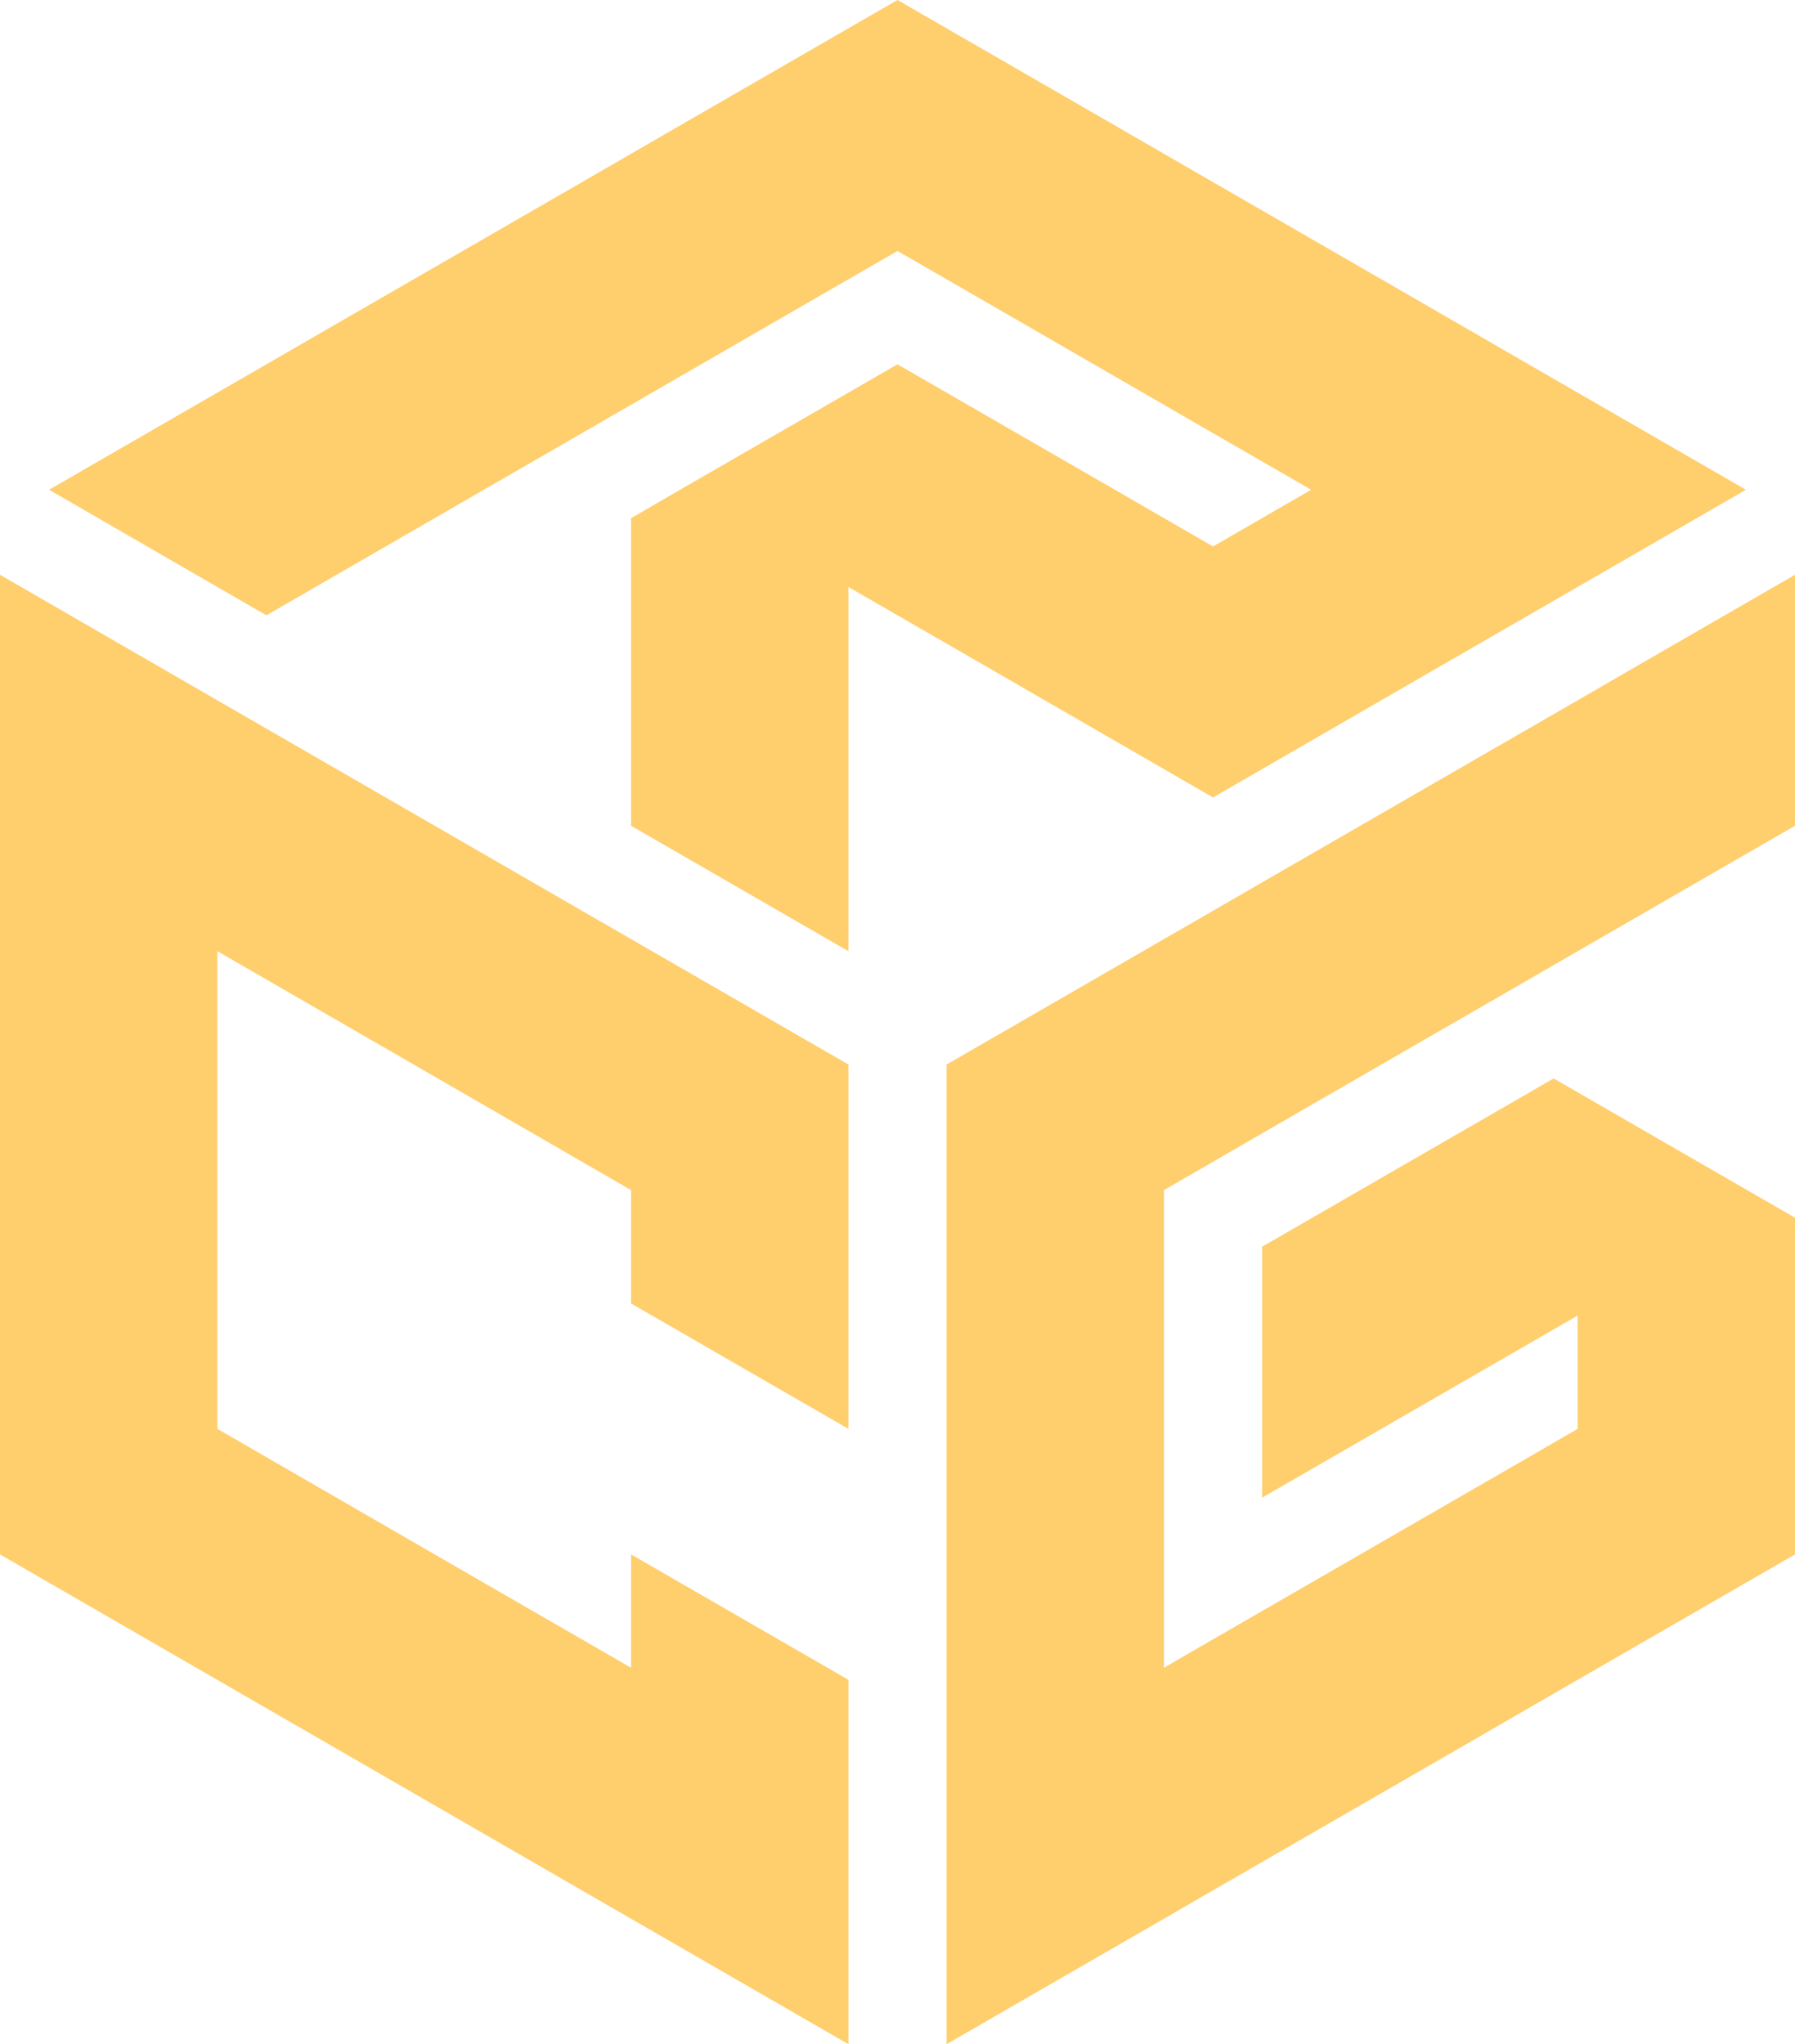
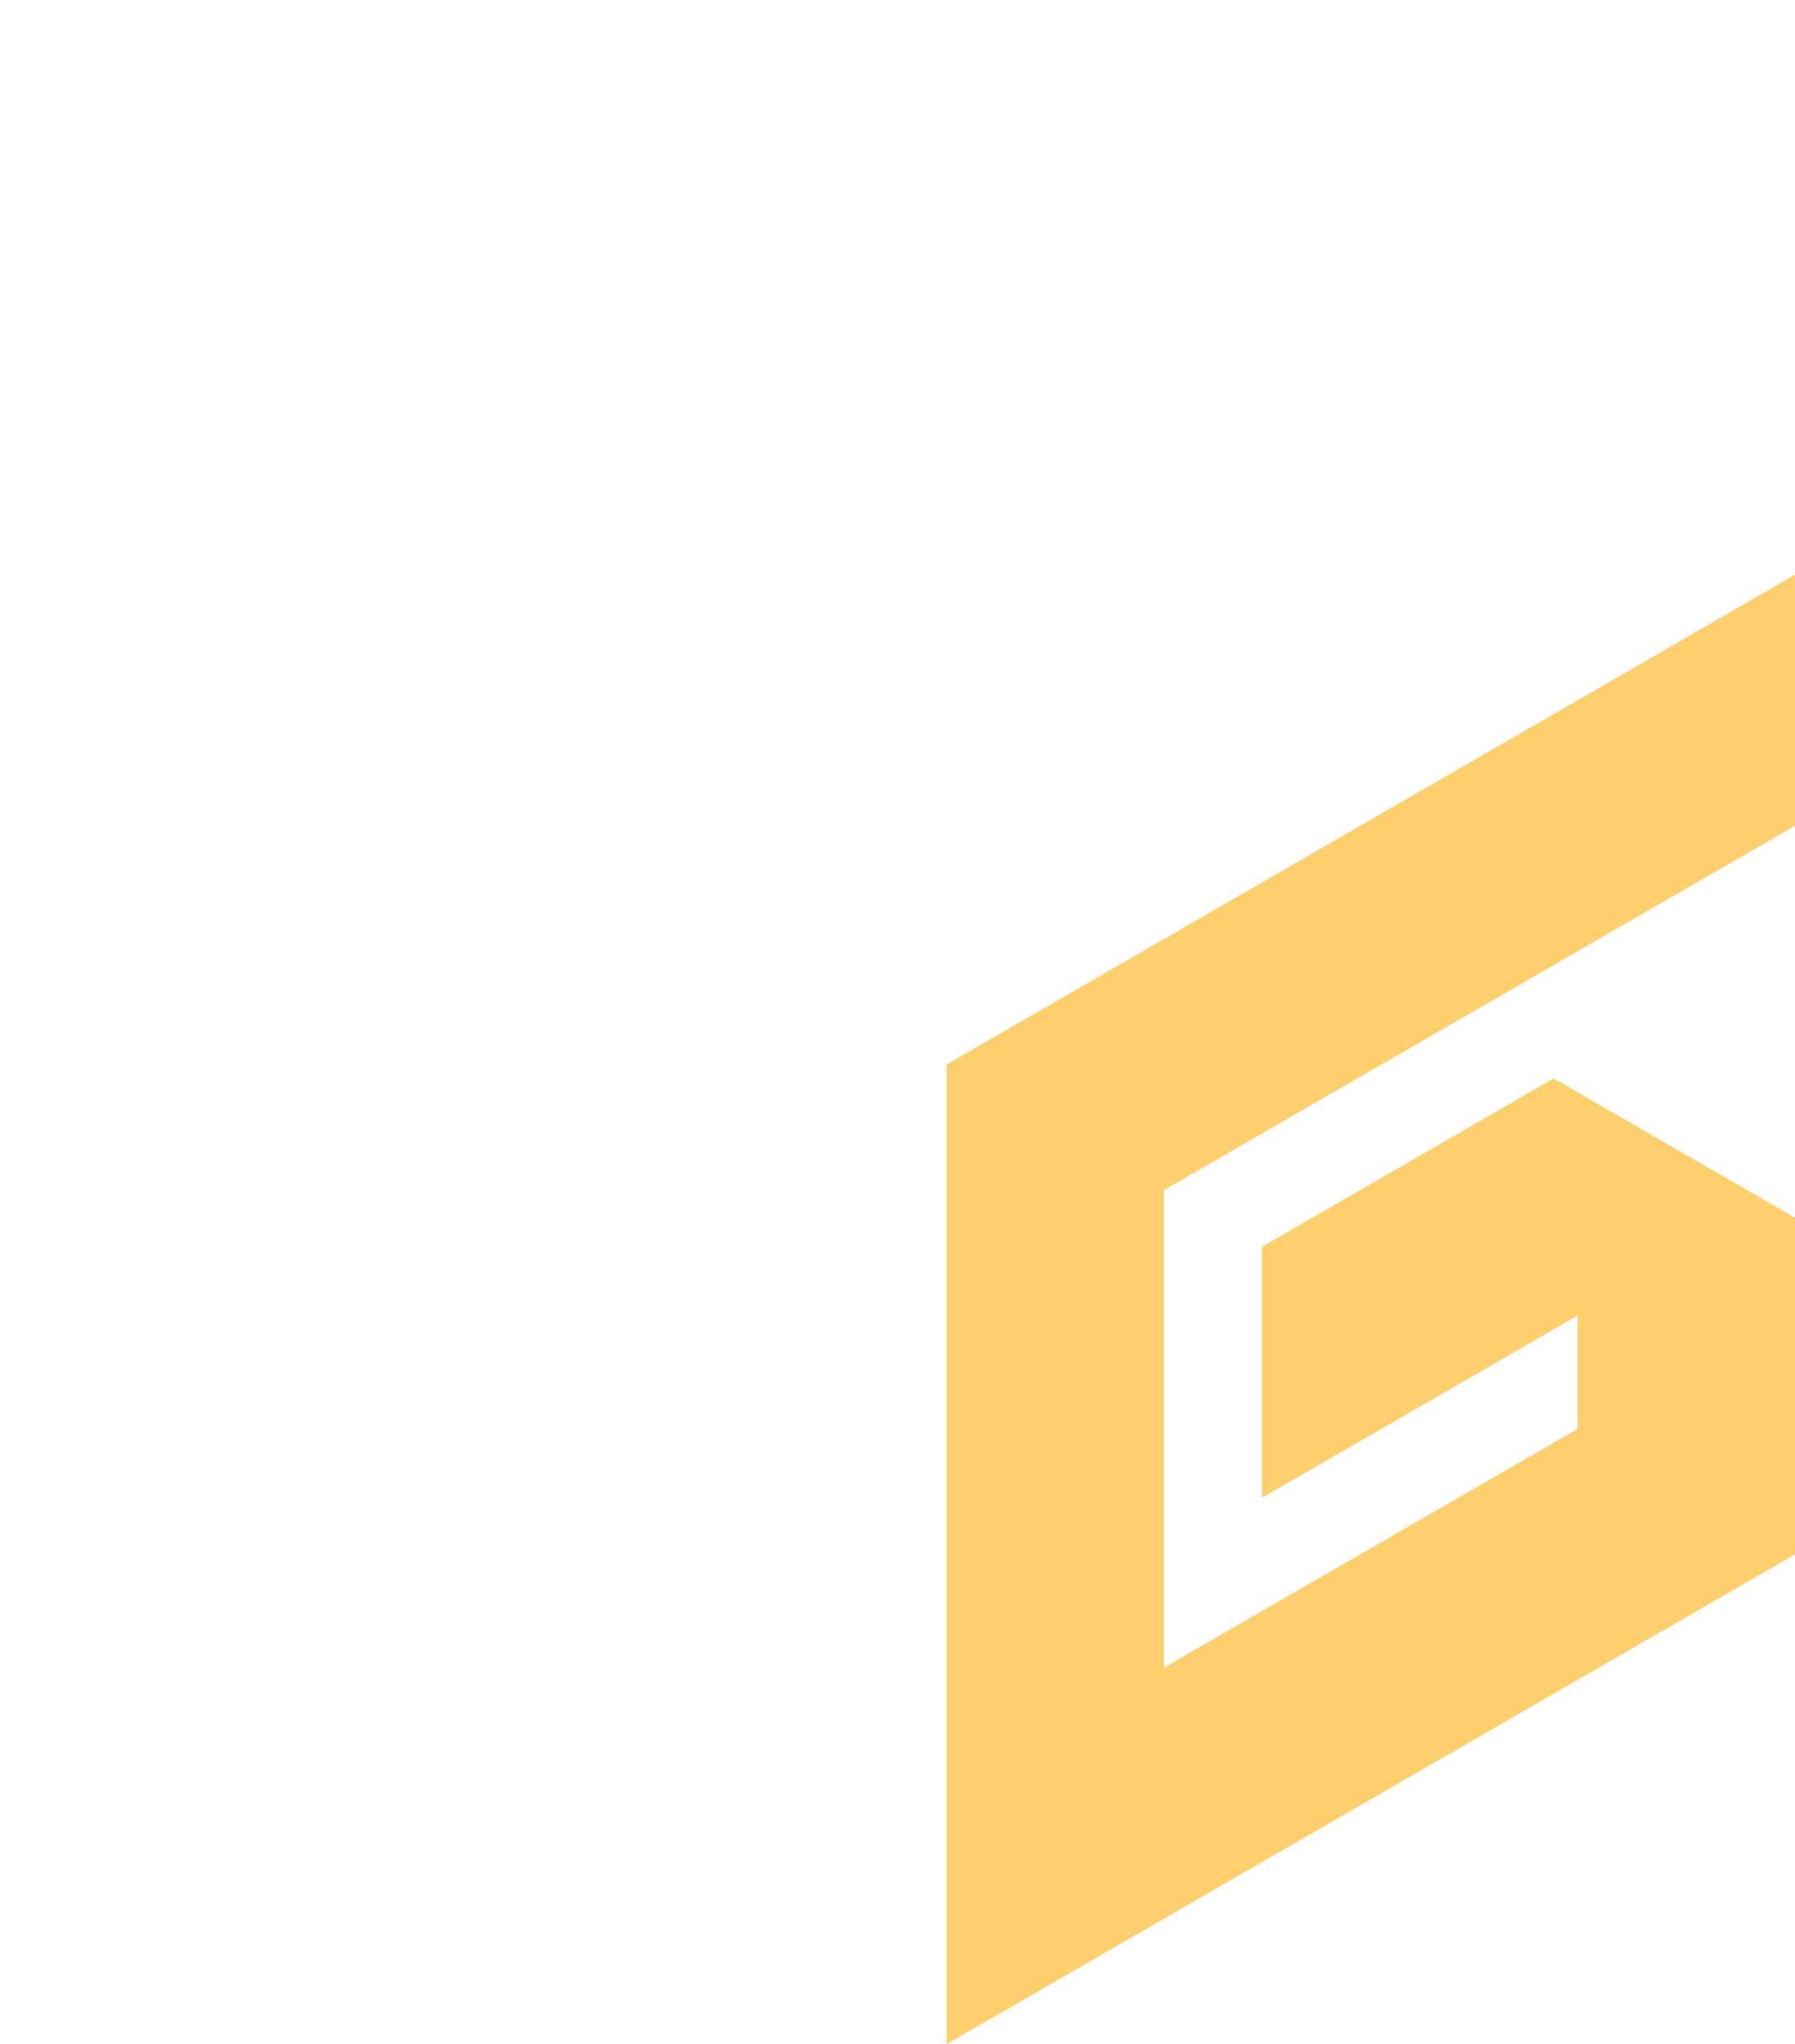
<svg xmlns="http://www.w3.org/2000/svg" clip-rule="evenodd" fill="#000000" fill-rule="evenodd" height="15744" image-rendering="optimizeQuality" shape-rendering="geometricPrecision" text-rendering="geometricPrecision" viewBox="0 0 13824 15744" width="13824">
  <g fill="#ffce6d">
-     <path d="M8964 11972L8964 10039 8964 9602 8964 9166 9342 8948 9720 8729 11016 7981 11394 7763 11772 7545 12150 7326 13824 6360 13824 5924 13824 4427 12528 5175 12150 5394 11772 5612 11394 5830 10098 6578 9720 6796 9342 7015 8964 7233 7668 7981 7290 8199 7290 8636 7290 10132 7290 10569 7290 11005 7290 11442 7290 12938 7290 13375 7290 13811 7290 14248 7290 15744 8586 14996 8964 14778 9342 14559 9720 14341 11016 13593 11394 13375 11772 13156 12150 12938 13446 12190 13824 11972 13824 11535 13824 10039 13824 9379 12987 8896 11965 8306 11772 8418 11394 8636 10098 9384 9720 9602 9720 11535 11016 10787 11394 10569 12150 10132 12150 11005 11772 11224 11394 11442 10098 12190 9720 12408 9342 12626 8964 12845 8964 12408z" />
-     <path d="M6534 10132L6534 8636 6534 8199 1674 5394 0 4427 0 5924 0 6360 0 6796 0 7233 0 8729 0 9166 0 9602 0 10039 0 11535 0 11972 4860 14778 6534 15744 6534 14248 6534 13811 6534 13375 6534 12938 4860 11972 4860 12845 3410 12008 1674 11005 1674 9000 1674 8199 1674 7326 3124 8163 4860 9166 4860 10039 6534 11005 6534 10569z" />
-     <path d="M5238 6578L6534 7326 6534 5830 6534 5394 6534 4957 6534 4521 6912 4739 7668 5175 9342 6142 11016 5175 11772 4739 13446 3772 11772 2806 11016 2369 9342 1403 8586 966 6912 0 5238 966 4482 1403 2808 2369 2052 2806 1674 3024 378 3772 1674 4521 2052 4739 3726 3772 4482 3336 6156 2369 6912 1933 7668 2369 9342 3336 10098 3772 9342 4209 8586 3772 6912 2806 5238 3772 4860 3991 4860 4427 4860 5924 4860 6360z" />
+     <path d="M8964 11972L8964 10039 8964 9602 8964 9166 9342 8948 9720 8729 11016 7981 11394 7763 11772 7545 12150 7326 13824 6360 13824 5924 13824 4427 12528 5175 12150 5394 11772 5612 11394 5830 10098 6578 9720 6796 9342 7015 8964 7233 7668 7981 7290 8199 7290 8636 7290 10132 7290 10569 7290 11005 7290 11442 7290 12938 7290 13375 7290 13811 7290 14248 7290 15744 8586 14996 8964 14778 9342 14559 9720 14341 11016 13593 11394 13375 11772 13156 12150 12938 13446 12190 13824 11972 13824 11535 13824 10039 13824 9379 12987 8896 11965 8306 11772 8418 11394 8636 10098 9384 9720 9602 9720 11535 11016 10787 11394 10569 12150 10132 12150 11005 11772 11224 11394 11442 10098 12190 9720 12408 9342 12626 8964 12845 8964 12408" />
  </g>
</svg>